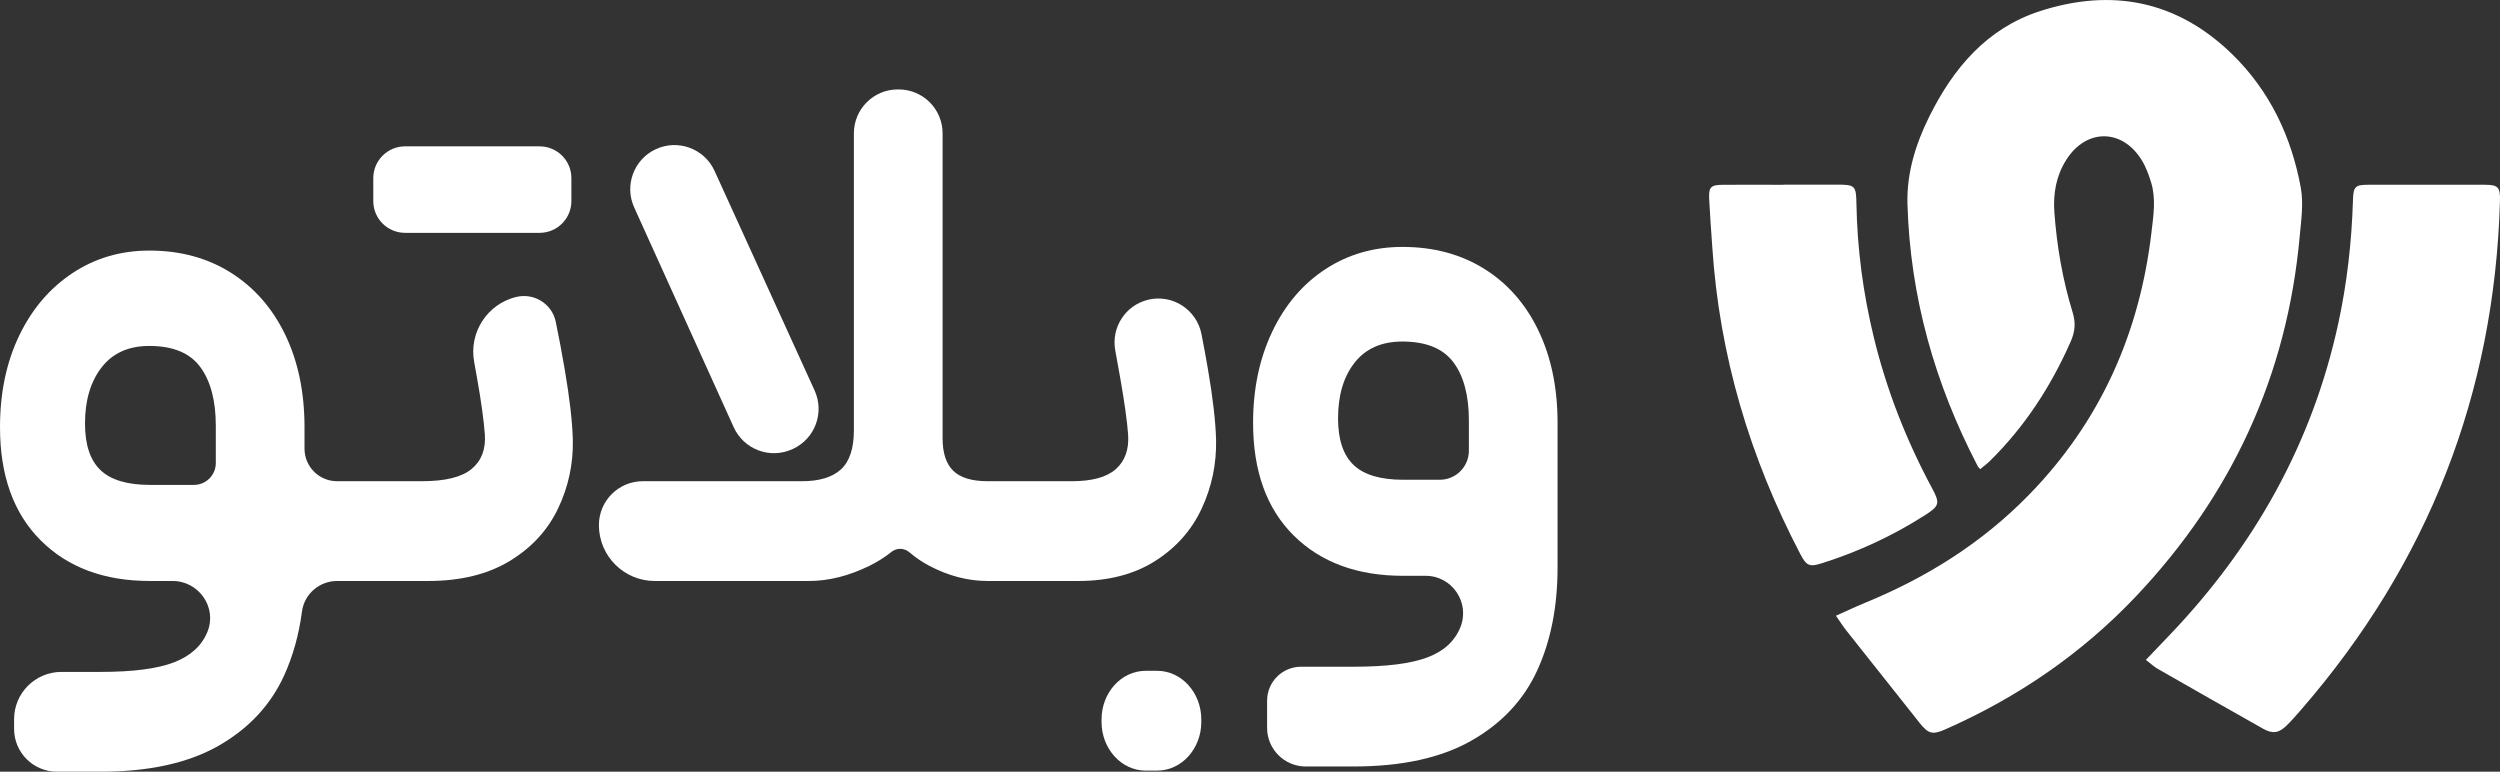
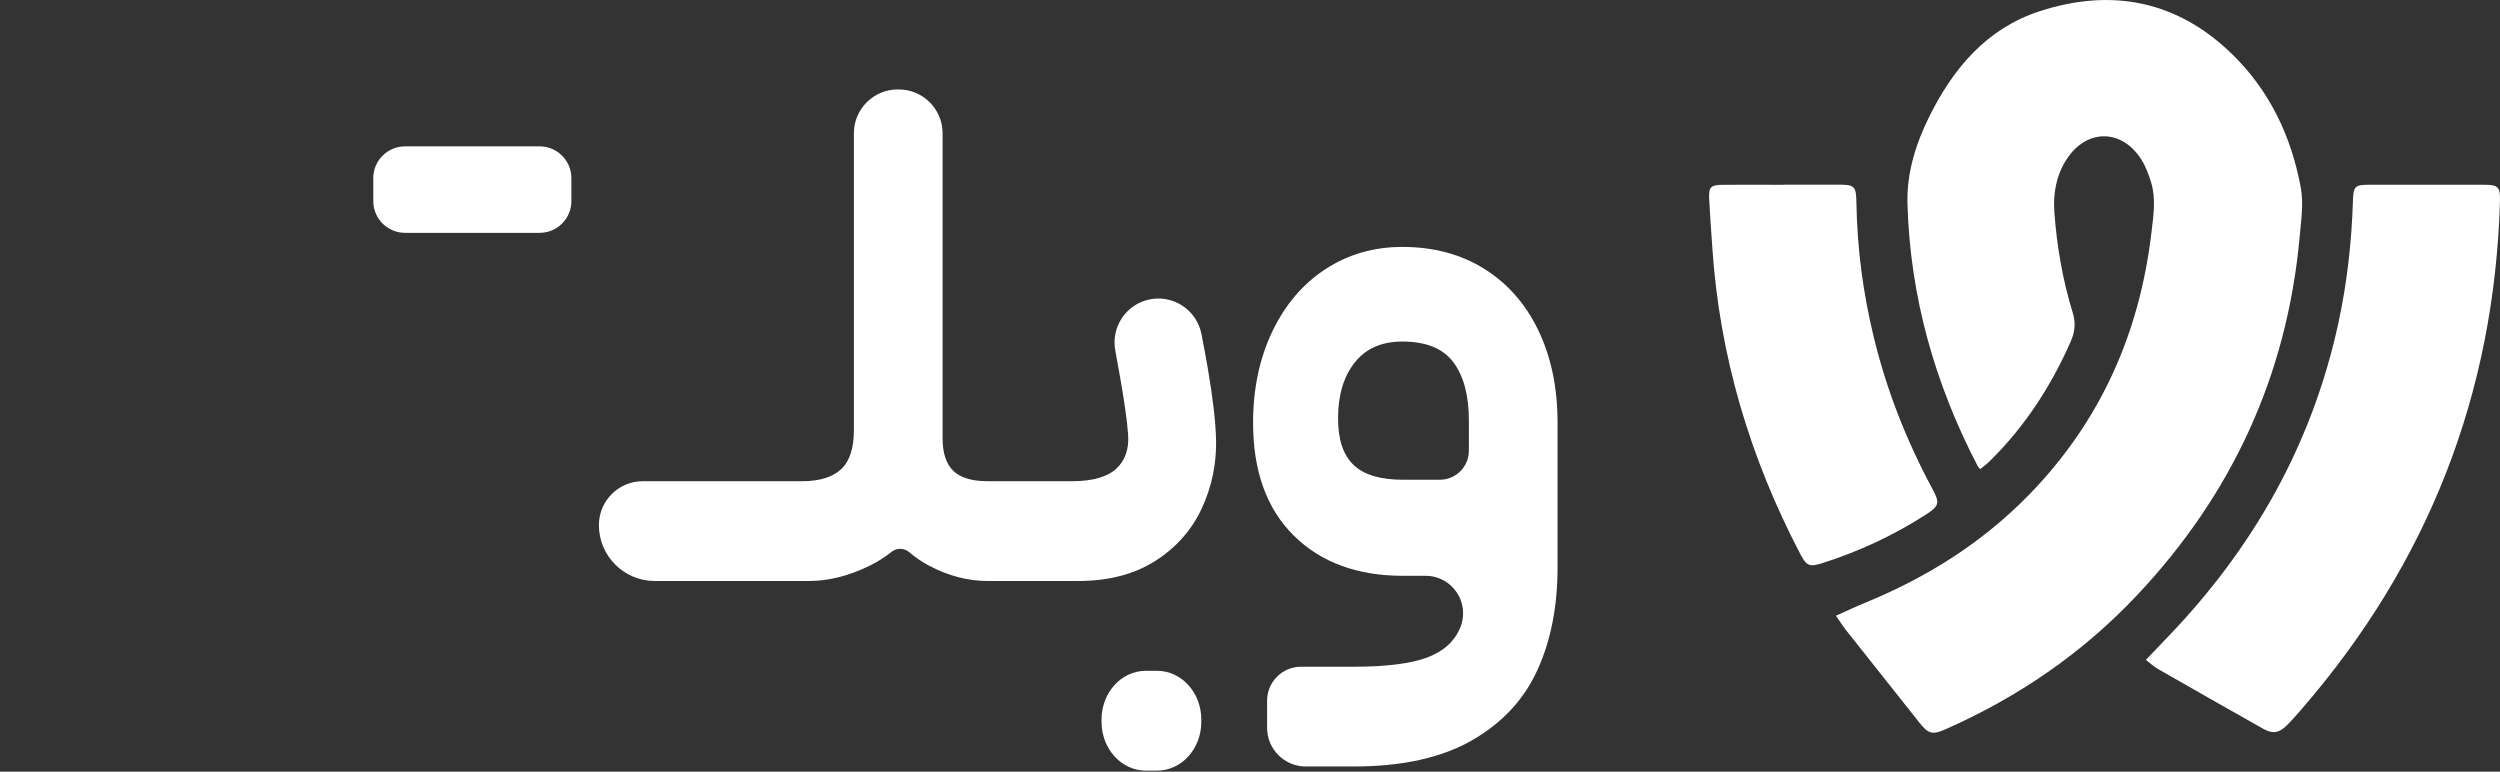
<svg xmlns="http://www.w3.org/2000/svg" id="Layer_2" data-name="Layer 2" viewBox="0 0 710.25 219.24">
  <rect x="0" y="0" width="710.25" height="219.24" fill="#333333" stroke="none" />
  <defs>
    <style>
      .cls-1 {
        fill: #fff;
      }
    </style>
  </defs>
  <g id="Layer_1-2" data-name="Layer 1">
    <g>
      <path class="cls-1" d="m133.56,66.15h19.74c4.99,0,9.03-4.04,9.03-9.03v-6.51c0-4.99-4.04-9.03-9.03-9.03h-38.22c-4.99,0-9.03,4.04-9.03,9.03v3.26s0,3.25,0,3.25c0,4.99,4.04,9.03,9.03,9.03h18.48Z" />
-       <path class="cls-1" d="m146.65,84.36h0c-8.24,2.02-13.47,10.11-11.94,18.46.28,1.55.56,3.12.84,4.7,1.19,6.72,1.92,12.04,2.2,15.96.28,4.2-.98,7.45-3.78,9.77-2.8,2.31-7.49,3.46-14.07,3.46h-24.15c-5.1,0-9.24-4.14-9.24-9.24v-6.09c0-9.94-1.82-18.69-5.46-26.25-3.64-7.56-8.79-13.44-15.43-17.64-6.65-4.2-14.39-6.3-23.2-6.3-8.12,0-15.4,2.14-21.84,6.41-6.44,4.27-11.48,10.18-15.12,17.74-3.64,7.56-5.46,16.24-5.46,26.04,0,13.72,3.85,24.43,11.55,32.13,7.7,7.7,18.06,11.55,31.08,11.55h6.42c7.43,0,12.68,7.5,9.9,14.39-.01.03-.03.07-.04.1-1.61,3.92-4.76,6.79-9.45,8.61-4.69,1.82-11.65,2.73-20.89,2.73h-11.13c-7.42,0-13.44,6.02-13.44,13.44v2.73c0,6.73,5.45,12.18,12.18,12.18h12.39c13.72,0,24.88-2.45,33.49-7.35,8.61-4.9,14.84-11.59,18.69-20.05,2.49-5.49,4.17-11.53,5.04-18.11.66-4.98,4.95-8.67,9.97-8.67h0s2.52,0,2.52,0h23.31c9.24,0,16.97-1.89,23.2-5.67,6.23-3.78,10.81-8.75,13.75-14.91,2.94-6.16,4.34-12.67,4.2-19.53-.14-5.18-.91-11.86-2.31-20.05-.8-4.69-1.65-9.18-2.54-13.48-1.06-5.11-6.18-8.29-11.24-7.05Zm-118.09,49.2c-2.94-2.8-4.41-7.21-4.41-13.23,0-6.58,1.57-11.9,4.72-15.96,3.15-4.06,7.66-6.09,13.54-6.09,6.72,0,11.55,1.99,14.49,5.99,2.94,3.99,4.41,9.55,4.41,16.69v10.59c0,3.43-2.78,6.21-6.21,6.21h-12.48c-6.44,0-11.13-1.4-14.07-4.2Z" />
-       <path class="cls-1" d="m231.43,110.94l-28.42-62.38c-2.89-6.35-10.41-9.12-16.73-6.16h0c-6.22,2.91-8.94,10.28-6.11,16.53l28.28,62.45c2.88,6.36,10.41,9.15,16.74,6.19l.14-.06c6.23-2.91,8.96-10.3,6.1-16.56Z" />
      <path class="cls-1" d="m325.49,190.58c-6.93,0-12.54,6.19-12.54,13.84v.67c0,7.64,5.62,13.84,12.54,13.84h3.26c6.93,0,12.54-6.19,12.54-13.84h0v-.67c0-7.64-5.62-13.84-12.54-13.84h-3.26Z" />
      <path class="cls-1" d="m326.13,85.17h0c-6.43,1.58-10.48,7.9-9.28,14.4.49,2.65.97,5.33,1.45,8.06,1.19,6.79,1.92,12.07,2.2,15.85.28,4.2-.88,7.45-3.46,9.77-2.59,2.31-6.76,3.46-12.5,3.46h-23.94c-4.48,0-7.74-.98-9.76-2.94-2.03-1.96-3.05-5.04-3.05-9.24V37.88c0-6.89-5.58-12.47-12.47-12.47h-.26c-6.89,0-12.47,5.58-12.47,12.47v84.34c0,5.18-1.23,8.89-3.67,11.13-2.45,2.24-6.13,3.36-11.02,3.36h-45.28c-6.89,0-12.47,5.58-12.47,12.47h0c0,8.77,7.11,15.88,15.88,15.88h43.76c5.6,0,11.34-1.43,17.22-4.31,2.23-1.09,4.32-2.41,6.27-3.97,1.48-1.18,3.61-1.13,5.05.1,1.77,1.51,3.66,2.8,5.69,3.87,5.46,2.87,10.99,4.31,16.59,4.31h25.62c8.68,0,15.99-1.89,21.94-5.67,5.95-3.78,10.36-8.75,13.23-14.91,2.87-6.16,4.23-12.67,4.09-19.53-.14-5.18-.91-11.86-2.31-20.05-.59-3.43-1.2-6.76-1.84-9.99-1.38-7-8.29-11.44-15.22-9.74Z" />
      <path class="cls-1" d="m437.05,93.87c-3.64-7.56-8.79-13.4-15.43-17.53-6.65-4.13-14.39-6.19-23.2-6.19-8.12,0-15.4,2.1-21.84,6.3-6.44,4.2-11.48,10.12-15.12,17.74-3.64,7.63-5.46,16.27-5.46,25.93,0,13.72,3.85,24.4,11.55,32.03,7.7,7.63,18.06,11.44,31.08,11.44h6.39c7.53,0,12.68,7.6,9.88,14.6h0c-1.61,3.99-4.76,6.86-9.45,8.61-4.69,1.75-11.66,2.62-20.9,2.62h-14.92c-5.33,0-9.65,4.32-9.65,9.65v7.71c0,6.06,4.92,10.98,10.98,10.98h13.59c13.72,0,24.88-2.45,33.49-7.35,8.61-4.9,14.84-11.55,18.69-19.95,3.85-8.4,5.77-18.13,5.77-29.19v-41.16c0-9.94-1.82-18.69-5.46-26.25Zm-52.5,38.22c-2.94-2.8-4.41-7.21-4.41-13.23,0-6.58,1.57-11.86,4.72-15.85,3.15-3.99,7.66-5.98,13.55-5.98,6.72,0,11.55,1.96,14.49,5.88,2.94,3.92,4.41,9.45,4.41,16.59v8.53c0,4.57-3.7,8.27-8.27,8.27h-10.42c-6.44,0-11.13-1.4-14.07-4.2Z" />
    </g>
    <g>
      <path class="cls-1" d="m521.59,174.93c3.03-1.35,5.78-2.65,8.59-3.81,17.36-7.14,32.96-16.96,46.12-30.41,20.37-20.82,31.57-45.97,34.94-74.76.55-4.72,1.32-9.47-.11-14.14-.67-2.18-1.47-4.39-2.66-6.31-5.55-9.01-15.77-9.03-21.43-.11-2.91,4.57-3.78,9.65-3.39,14.98.71,9.66,2.35,19.16,5.2,28.42.89,2.9.68,5.41-.54,8.19-5.62,12.77-13.07,24.26-23.05,34.05-.8.79-1.73,1.46-2.69,2.26-.33-.39-.56-.57-.68-.82-12.19-23.38-19.23-48.19-19.98-74.59-.24-8.69,2.34-16.97,6.19-24.74,6.83-13.77,16.36-25.08,31.41-29.96,20.38-6.61,38.95-3.05,54.59,12.16,10.73,10.44,16.89,23.46,19.56,38.01.82,4.49.09,9.33-.33,13.97-3.59,39.37-19.28,73.29-46.37,101.97-15.47,16.37-33.71,28.84-54.29,37.92-3.65,1.61-4.83,1.29-7.3-1.82-6.96-8.77-13.92-17.52-20.86-26.3-.98-1.25-1.83-2.6-2.92-4.15Z" />
      <path class="cls-1" d="m609.65,187.47c2.4-2.51,4.62-4.83,6.84-7.16,23.96-25.12,40.4-54.3,47.81-88.38,2.51-11.56,3.82-23.27,4.18-35.1.12-3.9.64-4.34,4.49-4.34,10.96,0,21.92,0,32.88,0,3.87,0,4.5.66,4.39,4.61-1.56,54.8-20.42,102.85-56.27,144.27-1.4,1.62-2.81,3.25-4.34,4.75-2.2,2.16-3.97,2.43-6.65.93-10.01-5.64-20-11.32-29.97-17.03-1.12-.64-2.07-1.56-3.36-2.55Z" />
      <path class="cls-1" d="m506.65,52.46c5.06,0,10.12.02,15.18,0,5.15-.02,5.5.28,5.58,5.36.22,12.84,1.9,25.5,4.93,37.98,3.65,15.04,9.25,29.32,16.58,42.94,2.28,4.23,2.07,4.99-1.97,7.58-9.14,5.86-18.91,10.39-29.26,13.67-3.63,1.15-4.44.81-6.22-2.58-14.32-27.36-22.98-56.35-25.01-87.23-.3-4.51-.66-9.02-.88-13.53-.17-3.56.41-4.13,4.05-4.15,5.67-.04,11.34,0,17.02,0v-.02Z" />
    </g>
  </g>
</svg>